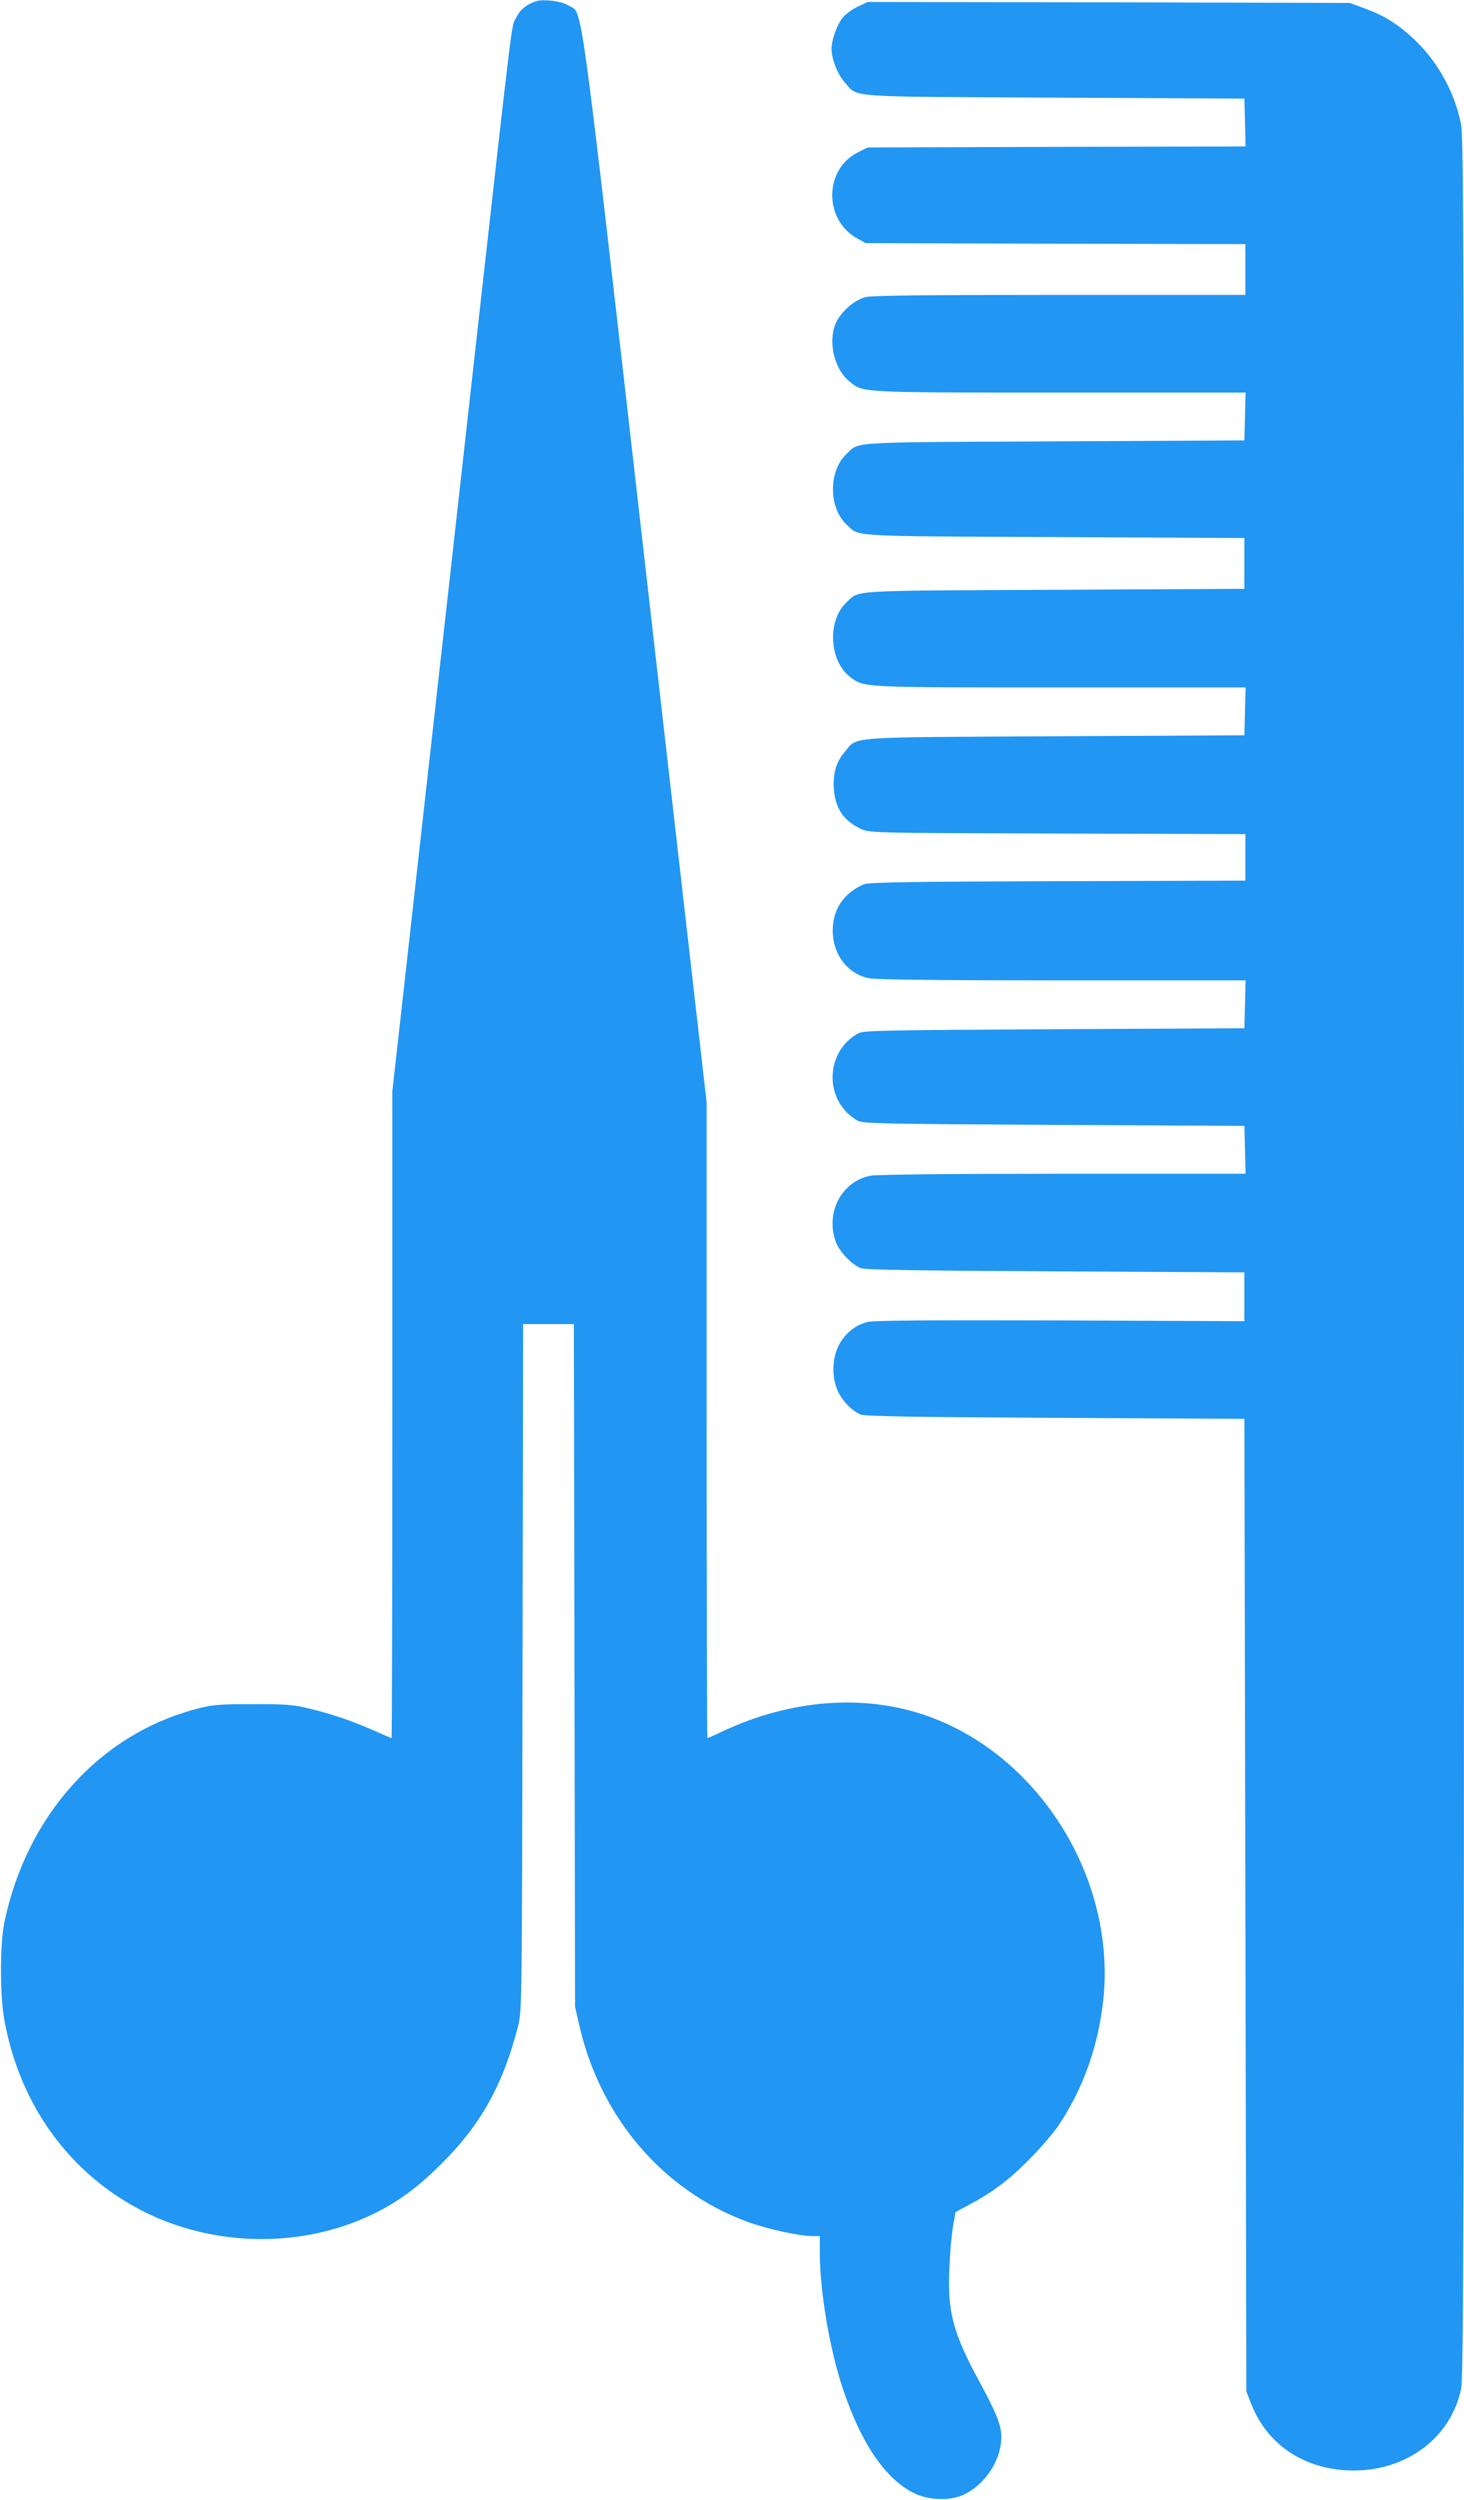
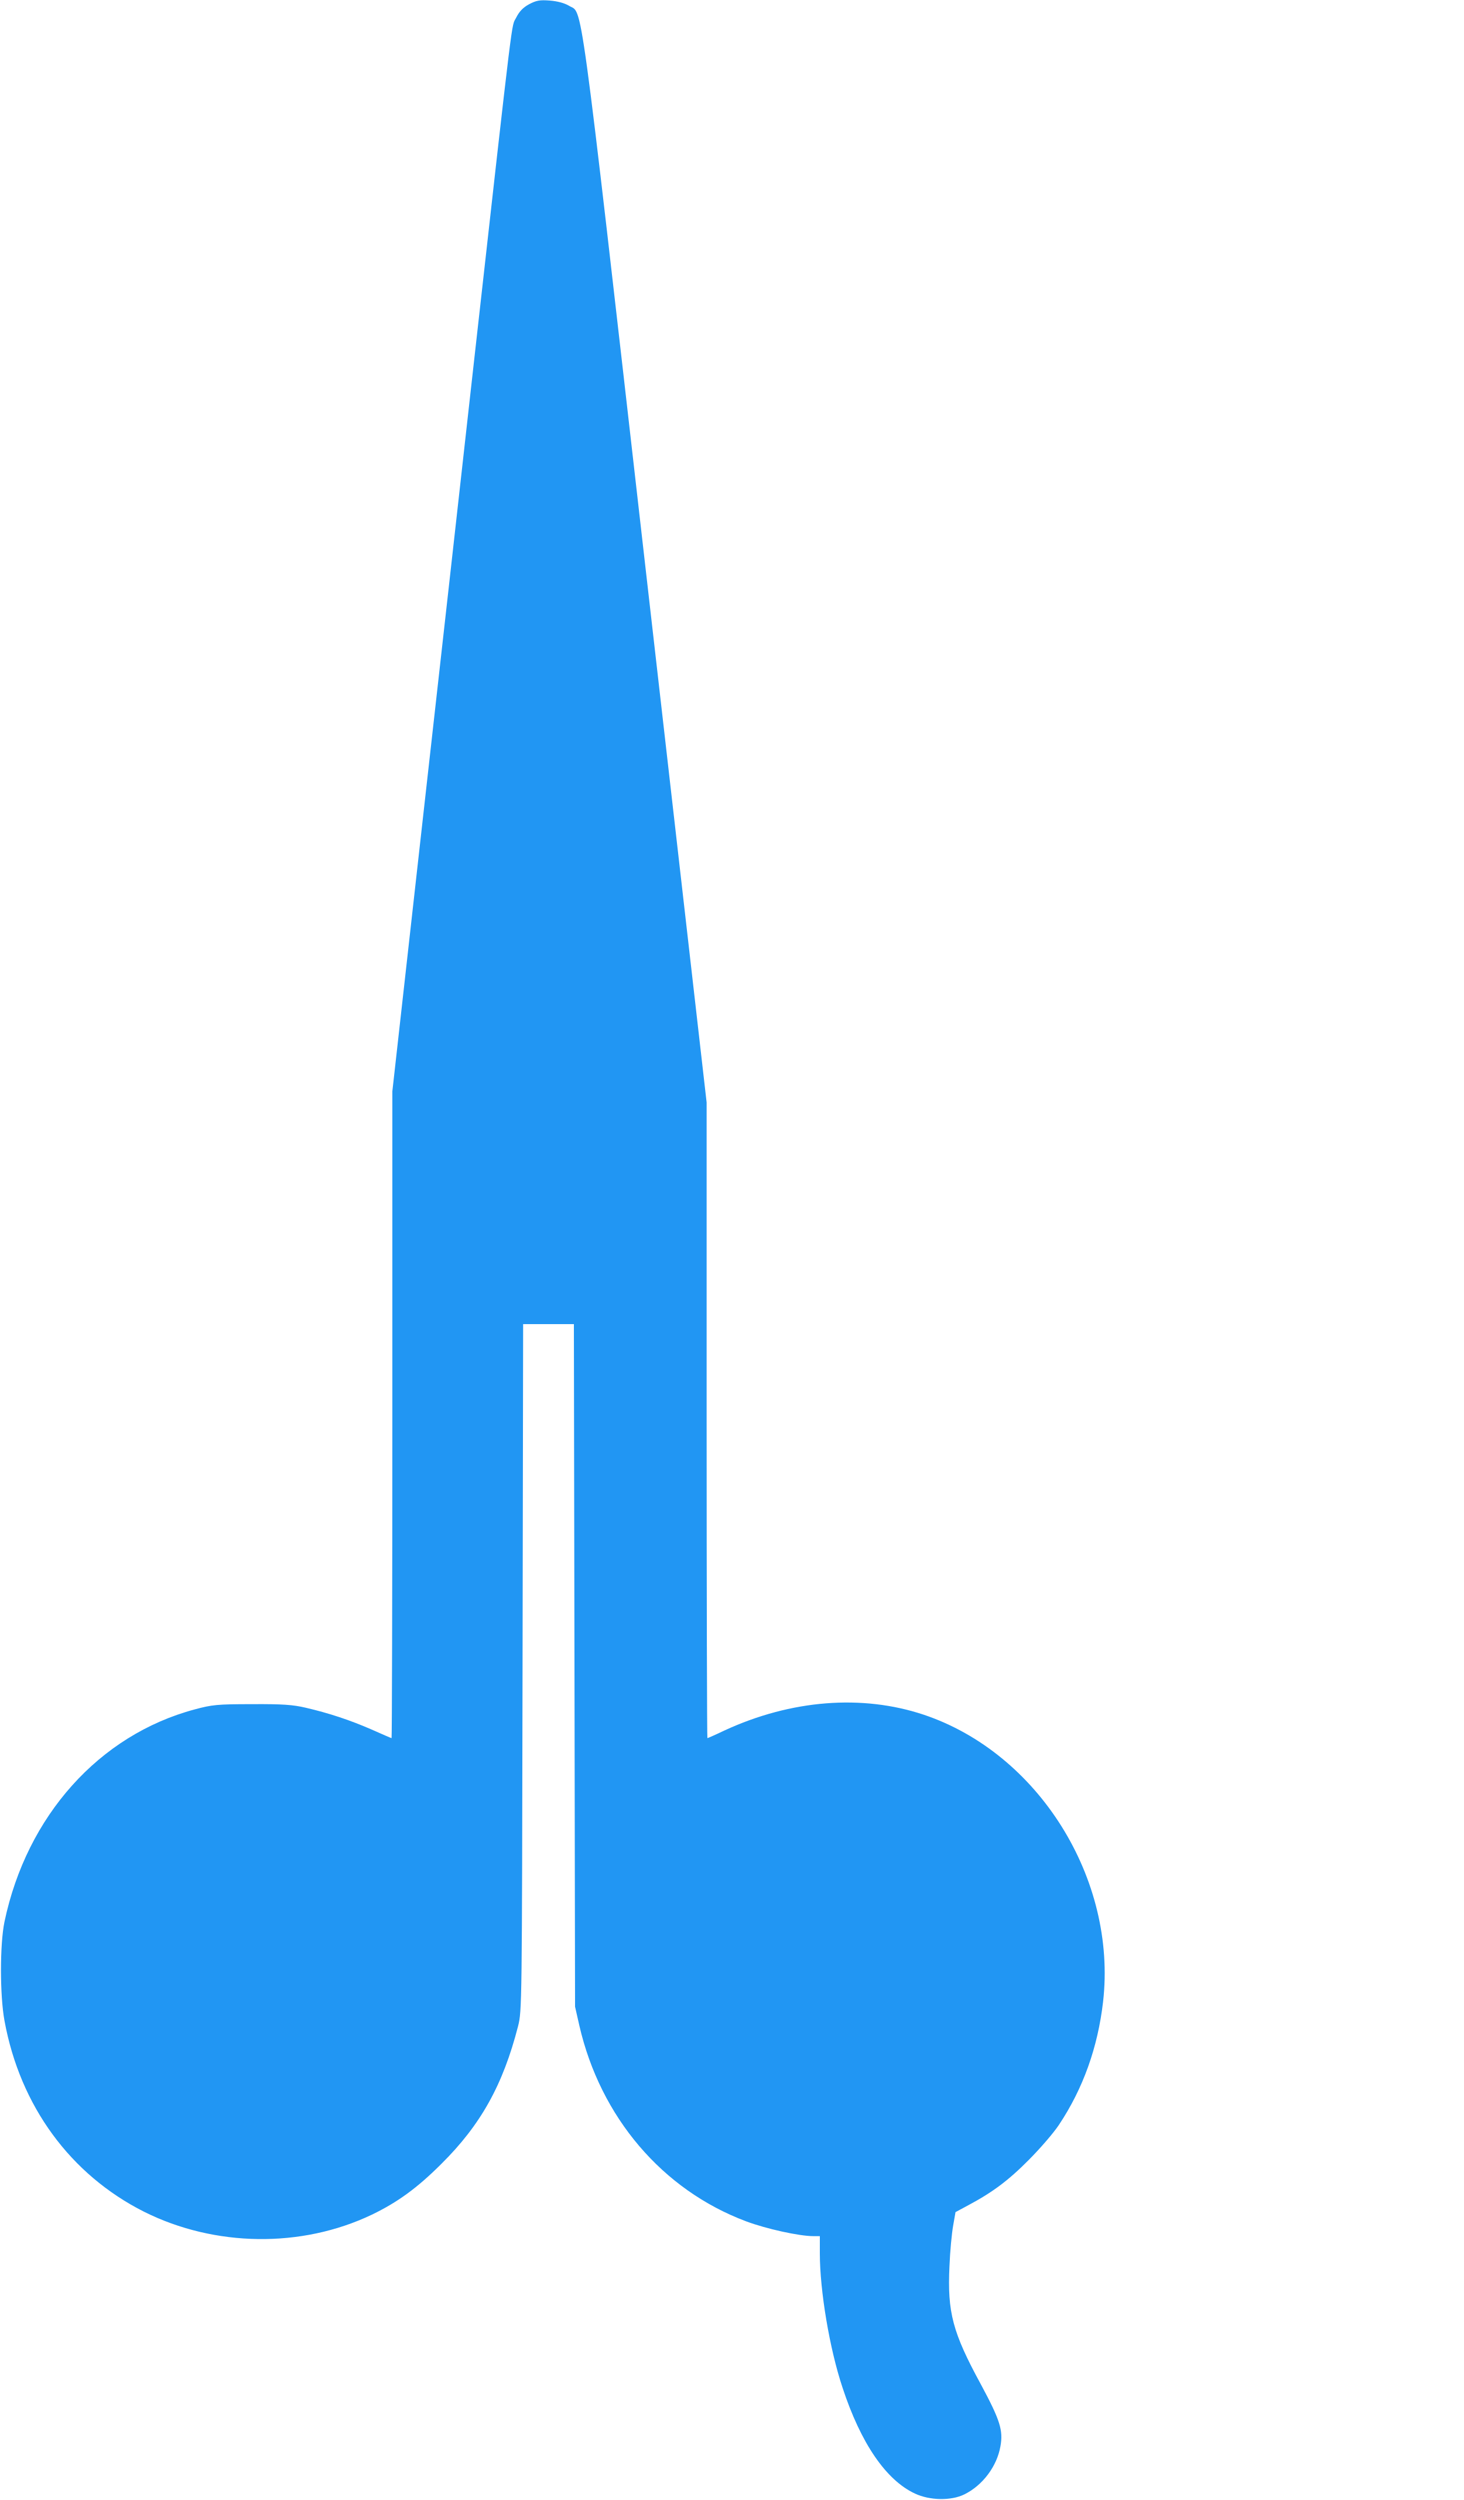
<svg xmlns="http://www.w3.org/2000/svg" version="1.0" width="750pt" height="1280pt" viewBox="0 0 750 1280" preserveAspectRatio="xMidYMid meet">
  <g transform="translate(0,1280) scale(0.1,-0.1)" fill="#2196f3" stroke="none">
    <path d="M2710 12778 c-31 -17 -50 -37 -66 -69 -25 -50 -9 86 -214 -1744 -71 -638 -195 -1743 -275 -2457 l-145 -1296 0 -1656 c0 -911 -2 -1656 -4 -1656 -2 0 -48 20 -102 44 -110 48 -218 84 -339 112 -64 15 -118 19 -275 18 -178 0 -204 -3 -293 -27 -489 -131 -860 -545 -974 -1087 -24 -115 -24 -377 0 -507 80 -437 338 -788 715 -978 362 -181 807 -187 1167 -15 131 63 233 137 356 260 202 200 316 405 393 705 20 79 20 104 23 1838 l3 1757 130 0 130 0 3 -1747 3 -1748 22 -97 c108 -469 425 -841 854 -1002 104 -39 273 -76 345 -76 l33 0 0 -88 c0 -192 50 -489 116 -687 94 -286 223 -474 371 -543 77 -36 185 -38 254 -4 93 46 166 143 184 245 15 82 -1 134 -100 318 -145 266 -172 369 -161 604 3 77 12 171 19 209 l12 69 65 35 c124 66 206 127 310 232 58 58 128 139 155 180 124 186 199 397 226 630 72 629 -331 1273 -919 1470 -315 105 -679 77 -1021 -81 -46 -22 -85 -39 -87 -39 -2 0 -4 732 -4 1628 l0 1627 -315 2754 c-344 3012 -318 2816 -391 2862 -22 13 -58 23 -97 26 -52 4 -69 1 -107 -19z" />
-     <path d="M4394 12766 c-28 -13 -64 -40 -79 -59 -29 -38 -55 -113 -55 -157 0 -52 31 -131 67 -171 72 -80 -17 -73 1073 -79 l975 -5 3 -122 3 -123 -968 -2 -968 -3 -50 -25 c-173 -87 -176 -344 -5 -440 l45 -25 973 -3 972 -2 0 -130 0 -130 -951 0 c-660 0 -964 -3 -994 -11 -54 -14 -118 -67 -148 -123 -48 -91 -18 -240 62 -307 74 -61 43 -59 1083 -59 l949 0 -3 -122 -3 -123 -975 -5 c-1069 -5 -995 -1 -1063 -64 -93 -86 -93 -276 0 -362 68 -63 -6 -59 1063 -64 l975 -5 0 -130 0 -130 -975 -5 c-1069 -5 -995 -1 -1063 -64 -100 -93 -90 -299 18 -382 73 -55 49 -54 1077 -54 l949 0 -3 -122 -3 -123 -970 -5 c-1091 -6 -1009 1 -1079 -82 -43 -50 -60 -111 -54 -191 8 -98 51 -160 138 -201 45 -21 53 -21 1008 -24 l962 -3 0 -119 0 -119 -962 -3 c-766 -2 -969 -6 -993 -16 -103 -45 -159 -128 -159 -237 0 -122 75 -221 185 -244 34 -7 359 -11 990 -11 l940 0 -3 -122 -3 -123 -975 -5 c-890 -5 -978 -6 -1005 -22 -173 -97 -173 -351 0 -447 27 -14 124 -16 1005 -21 l975 -5 3 -122 3 -123 -934 0 c-575 0 -954 -4 -986 -10 -151 -28 -235 -192 -178 -342 19 -48 77 -110 125 -131 20 -9 271 -13 997 -17 l970 -5 0 -125 0 -125 -945 4 c-665 2 -958 0 -986 -8 -60 -16 -104 -50 -139 -105 -41 -67 -47 -168 -15 -244 23 -53 71 -104 119 -125 19 -9 280 -13 996 -17 l970 -5 5 -2490 5 -2490 23 -59 c82 -216 280 -346 527 -346 274 0 498 170 550 417 13 59 15 864 15 5796 0 5188 -1 5735 -16 5805 -33 163 -121 320 -242 433 -81 76 -153 121 -254 157 l-73 27 -1235 3 -1235 2 -51 -24z" />
  </g>
</svg>